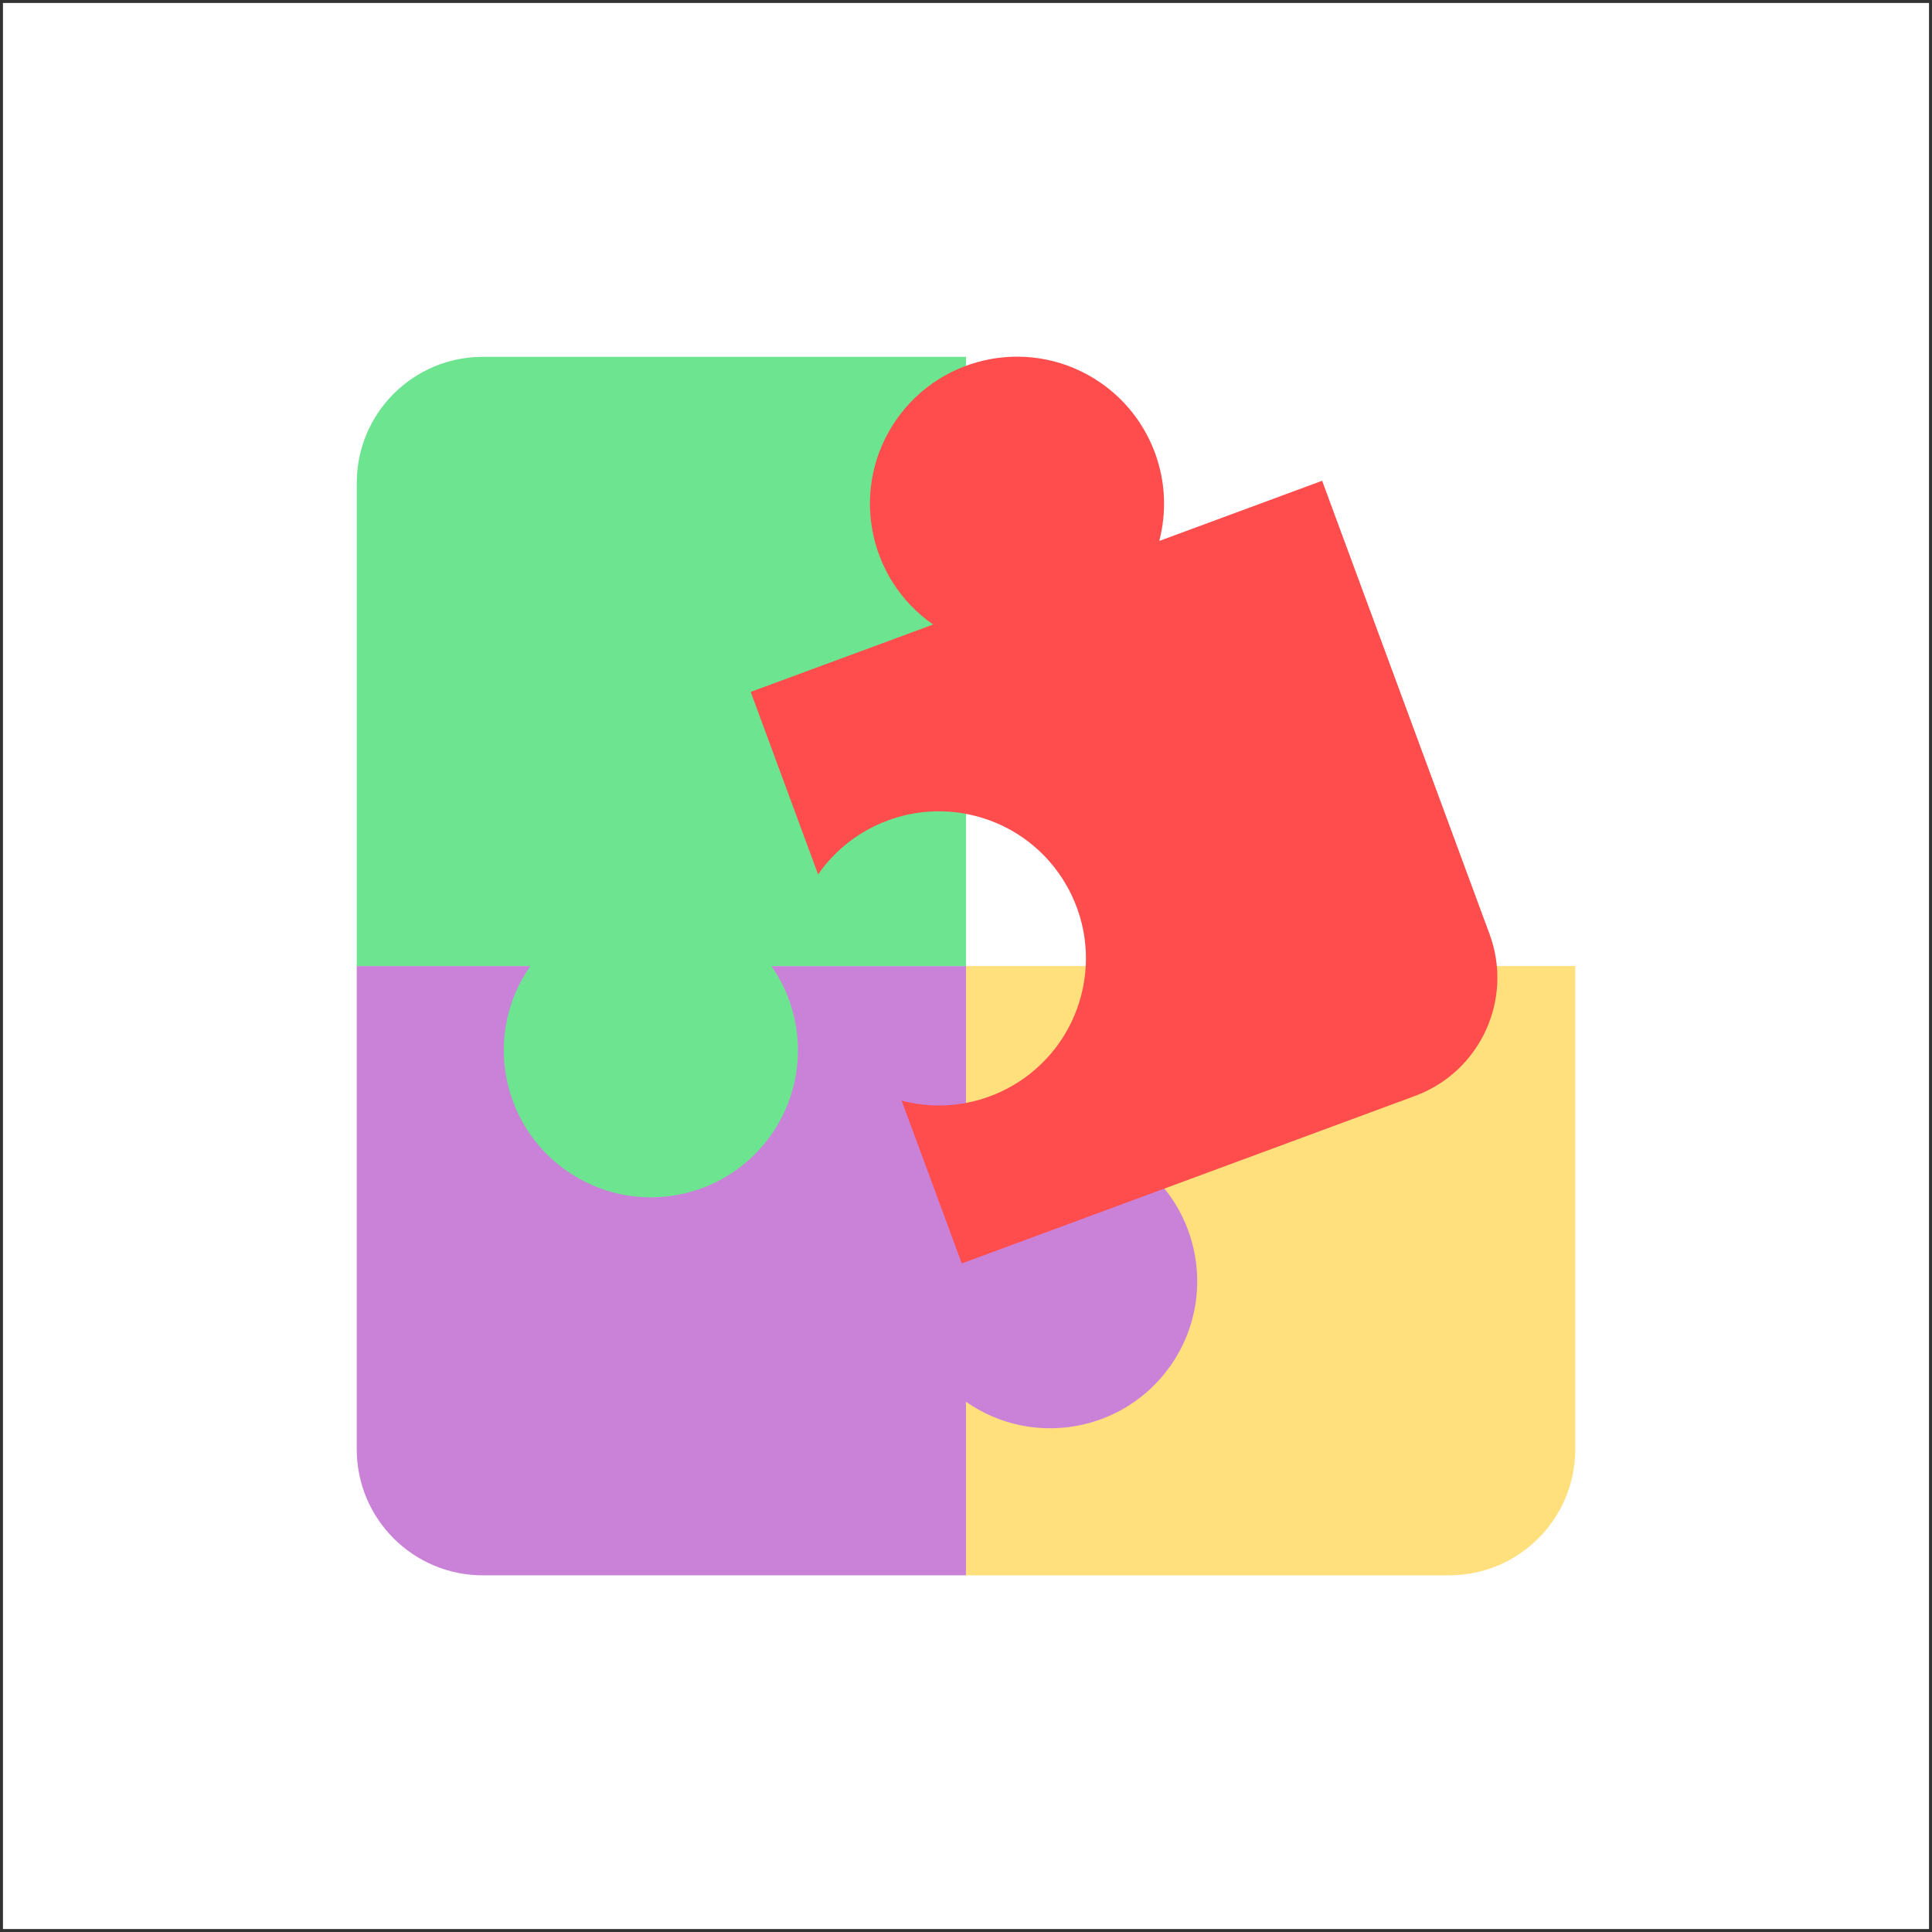
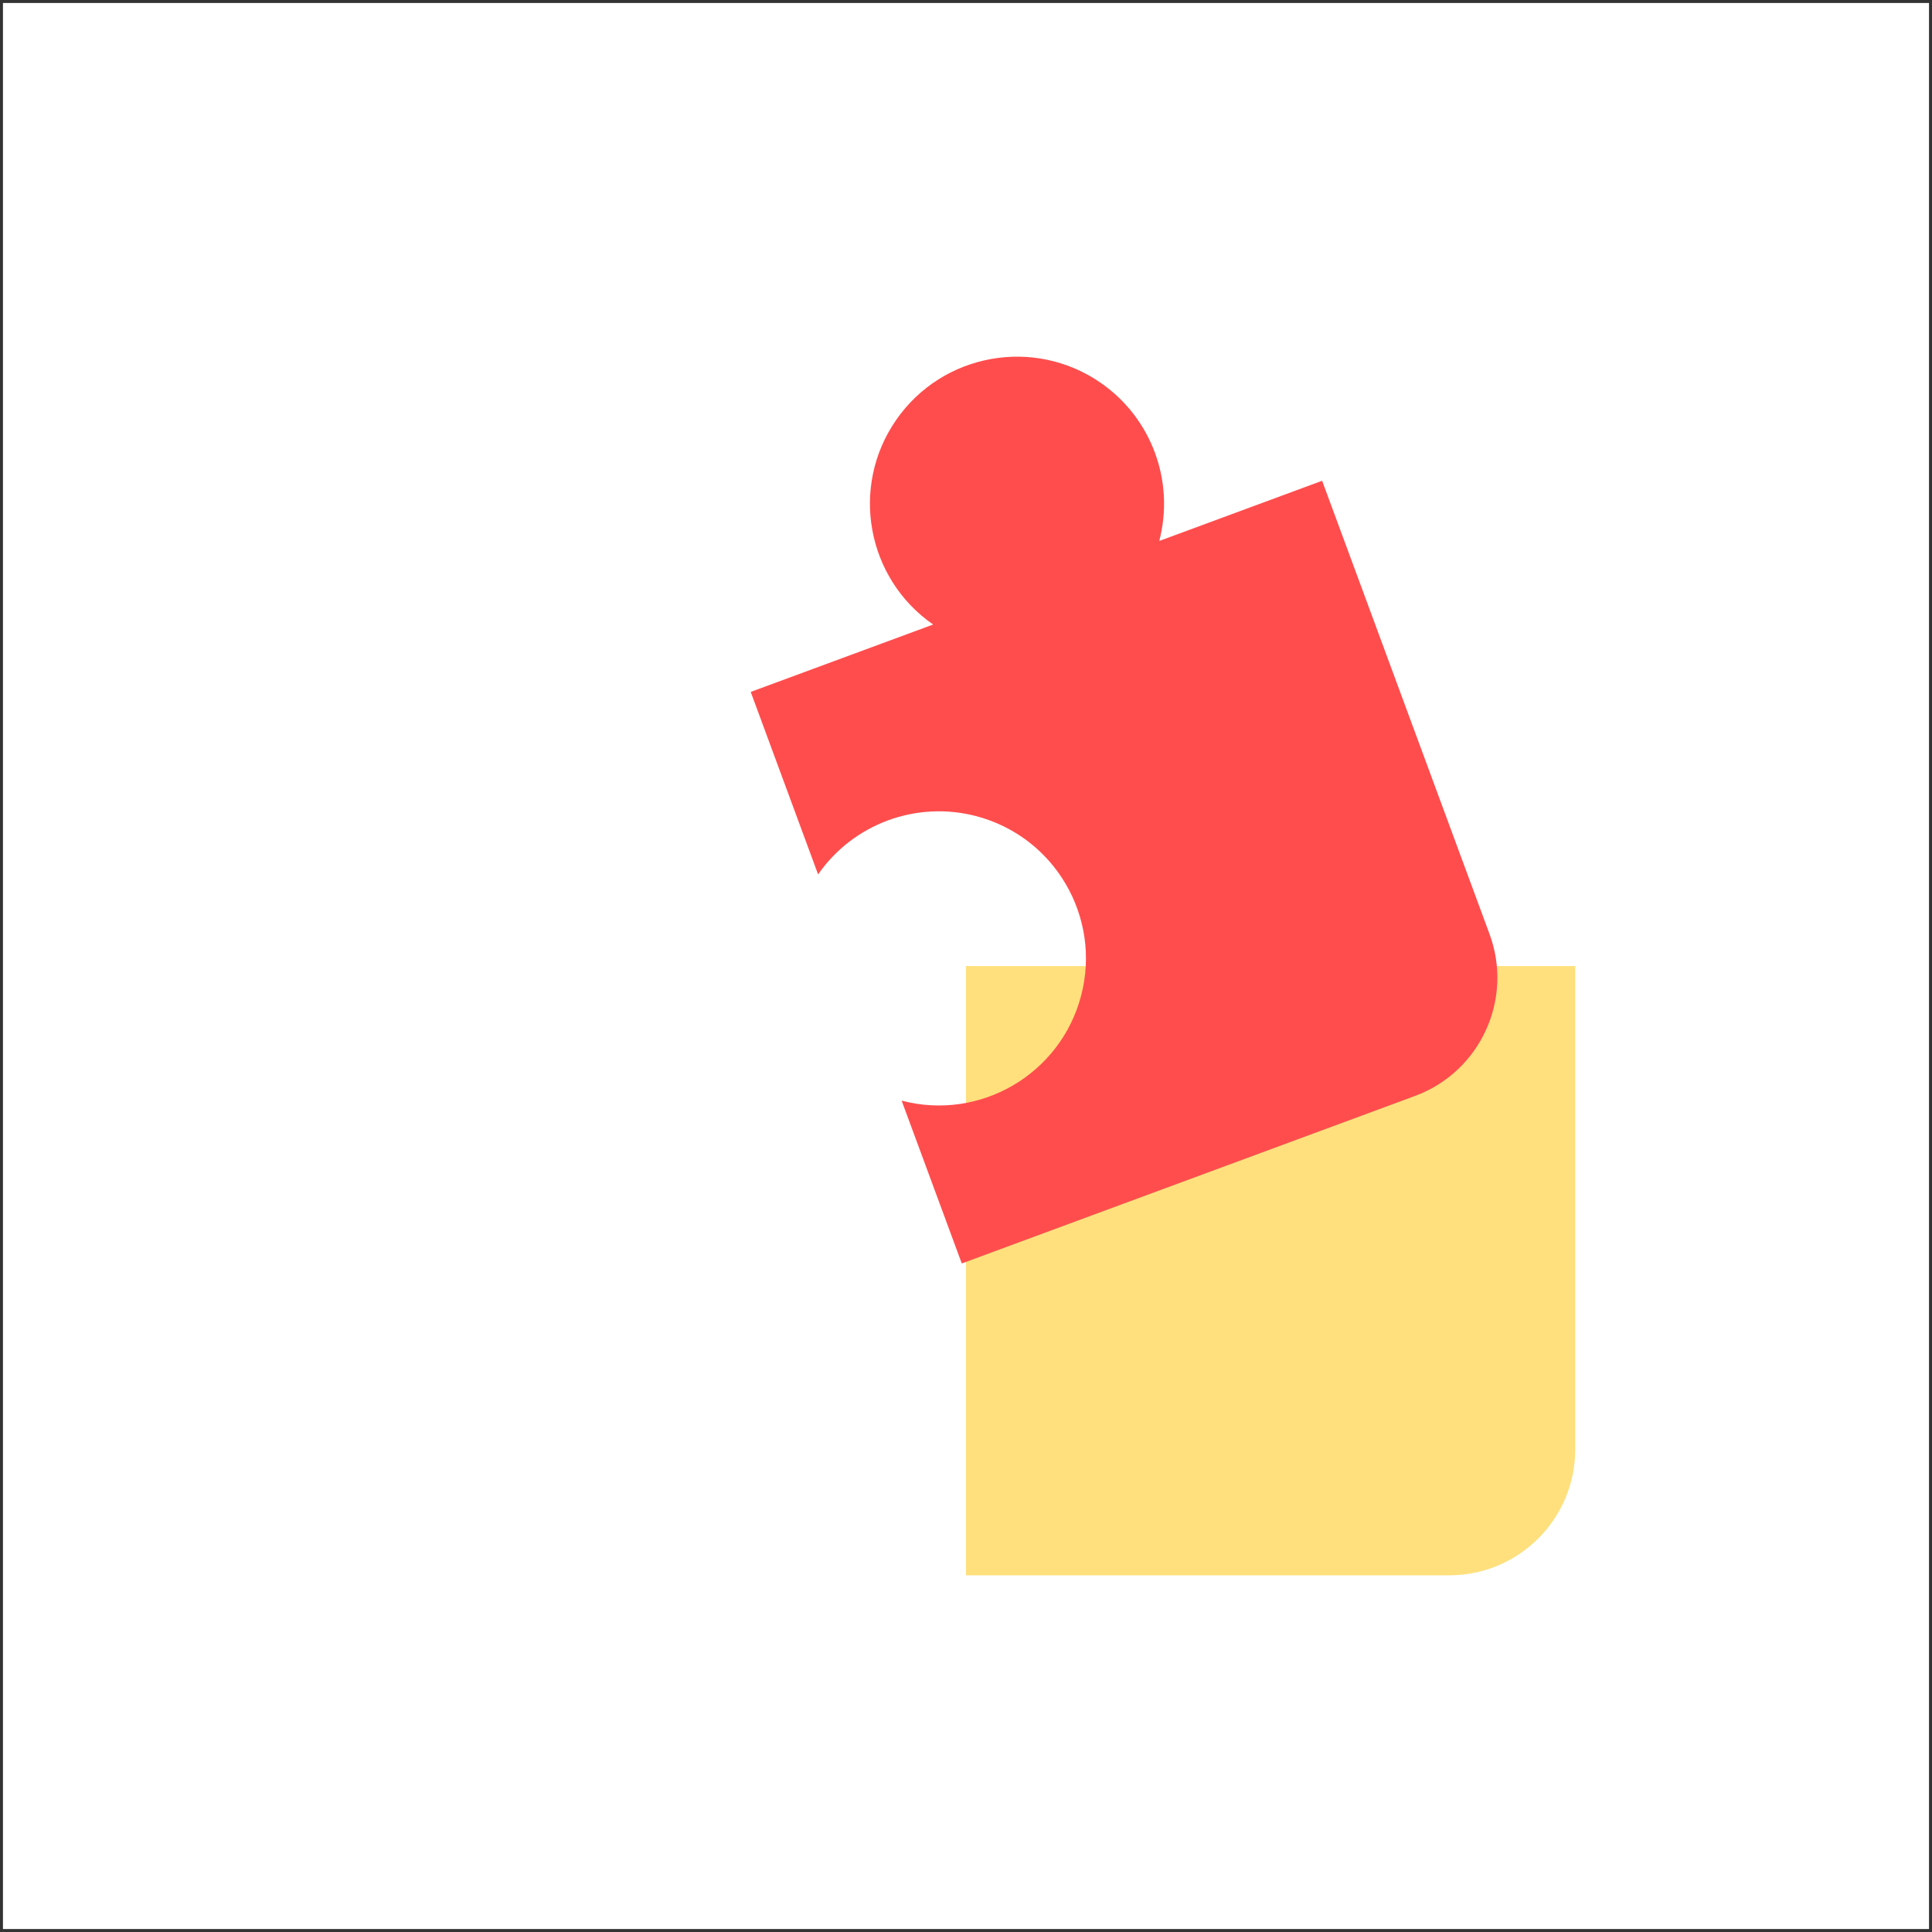
<svg xmlns="http://www.w3.org/2000/svg" width="130" height="130" viewBox="0 0 130 130" fill="none">
  <rect x="0" y="0" width="130" height="130" fill="#333333" stroke="none" />
  <rect x="0.199" y="0.2" width="129.6" height="129.6" fill="white" />
  <g clip-path="url(#clip0_18888_6694)">
    <path d="M97.513 106H65V65.005H105.995V97.518C105.995 102.203 102.197 106 97.513 106Z" fill="#FFE07D" />
-     <path d="M70.654 76.314C68.631 76.313 66.656 76.935 64.999 78.095V65.005H24.004V97.518C24.004 102.203 27.801 106 32.486 106H64.999V94.323C69.48 97.452 75.649 96.355 78.778 91.874C81.906 87.393 80.809 81.224 76.328 78.095C74.663 76.935 72.682 76.313 70.654 76.314Z" fill="#CA82D9" />
-     <path d="M65.001 24.01H32.488C27.803 24.01 24.006 27.807 24.006 32.492V65.005H35.682C32.554 69.486 33.651 75.655 38.132 78.784C42.613 81.912 48.782 80.815 51.911 76.334C54.286 72.931 54.286 68.409 51.911 65.006H65.001V24.01Z" fill="#6CE490" />
    <path d="M62.788 42.023C58.3 38.907 57.187 32.74 60.304 28.252C63.421 23.764 69.588 22.651 74.076 25.768C77.487 28.137 79.056 32.383 78.004 36.4L88.963 32.35L100.228 62.849C101.851 67.243 99.605 72.121 95.211 73.744L64.716 85.015L60.67 74.062C65.957 75.444 71.365 72.278 72.747 66.99C74.13 61.703 70.963 56.295 65.675 54.913C61.66 53.864 57.418 55.43 55.048 58.837L50.514 46.557L62.788 42.023Z" fill="#FF4D4D" />
  </g>
  <defs>
    <clipPath id="clip0_18888_6694">
      <rect width="82" height="82" fill="white" transform="translate(24 24)" />
    </clipPath>
  </defs>
</svg>